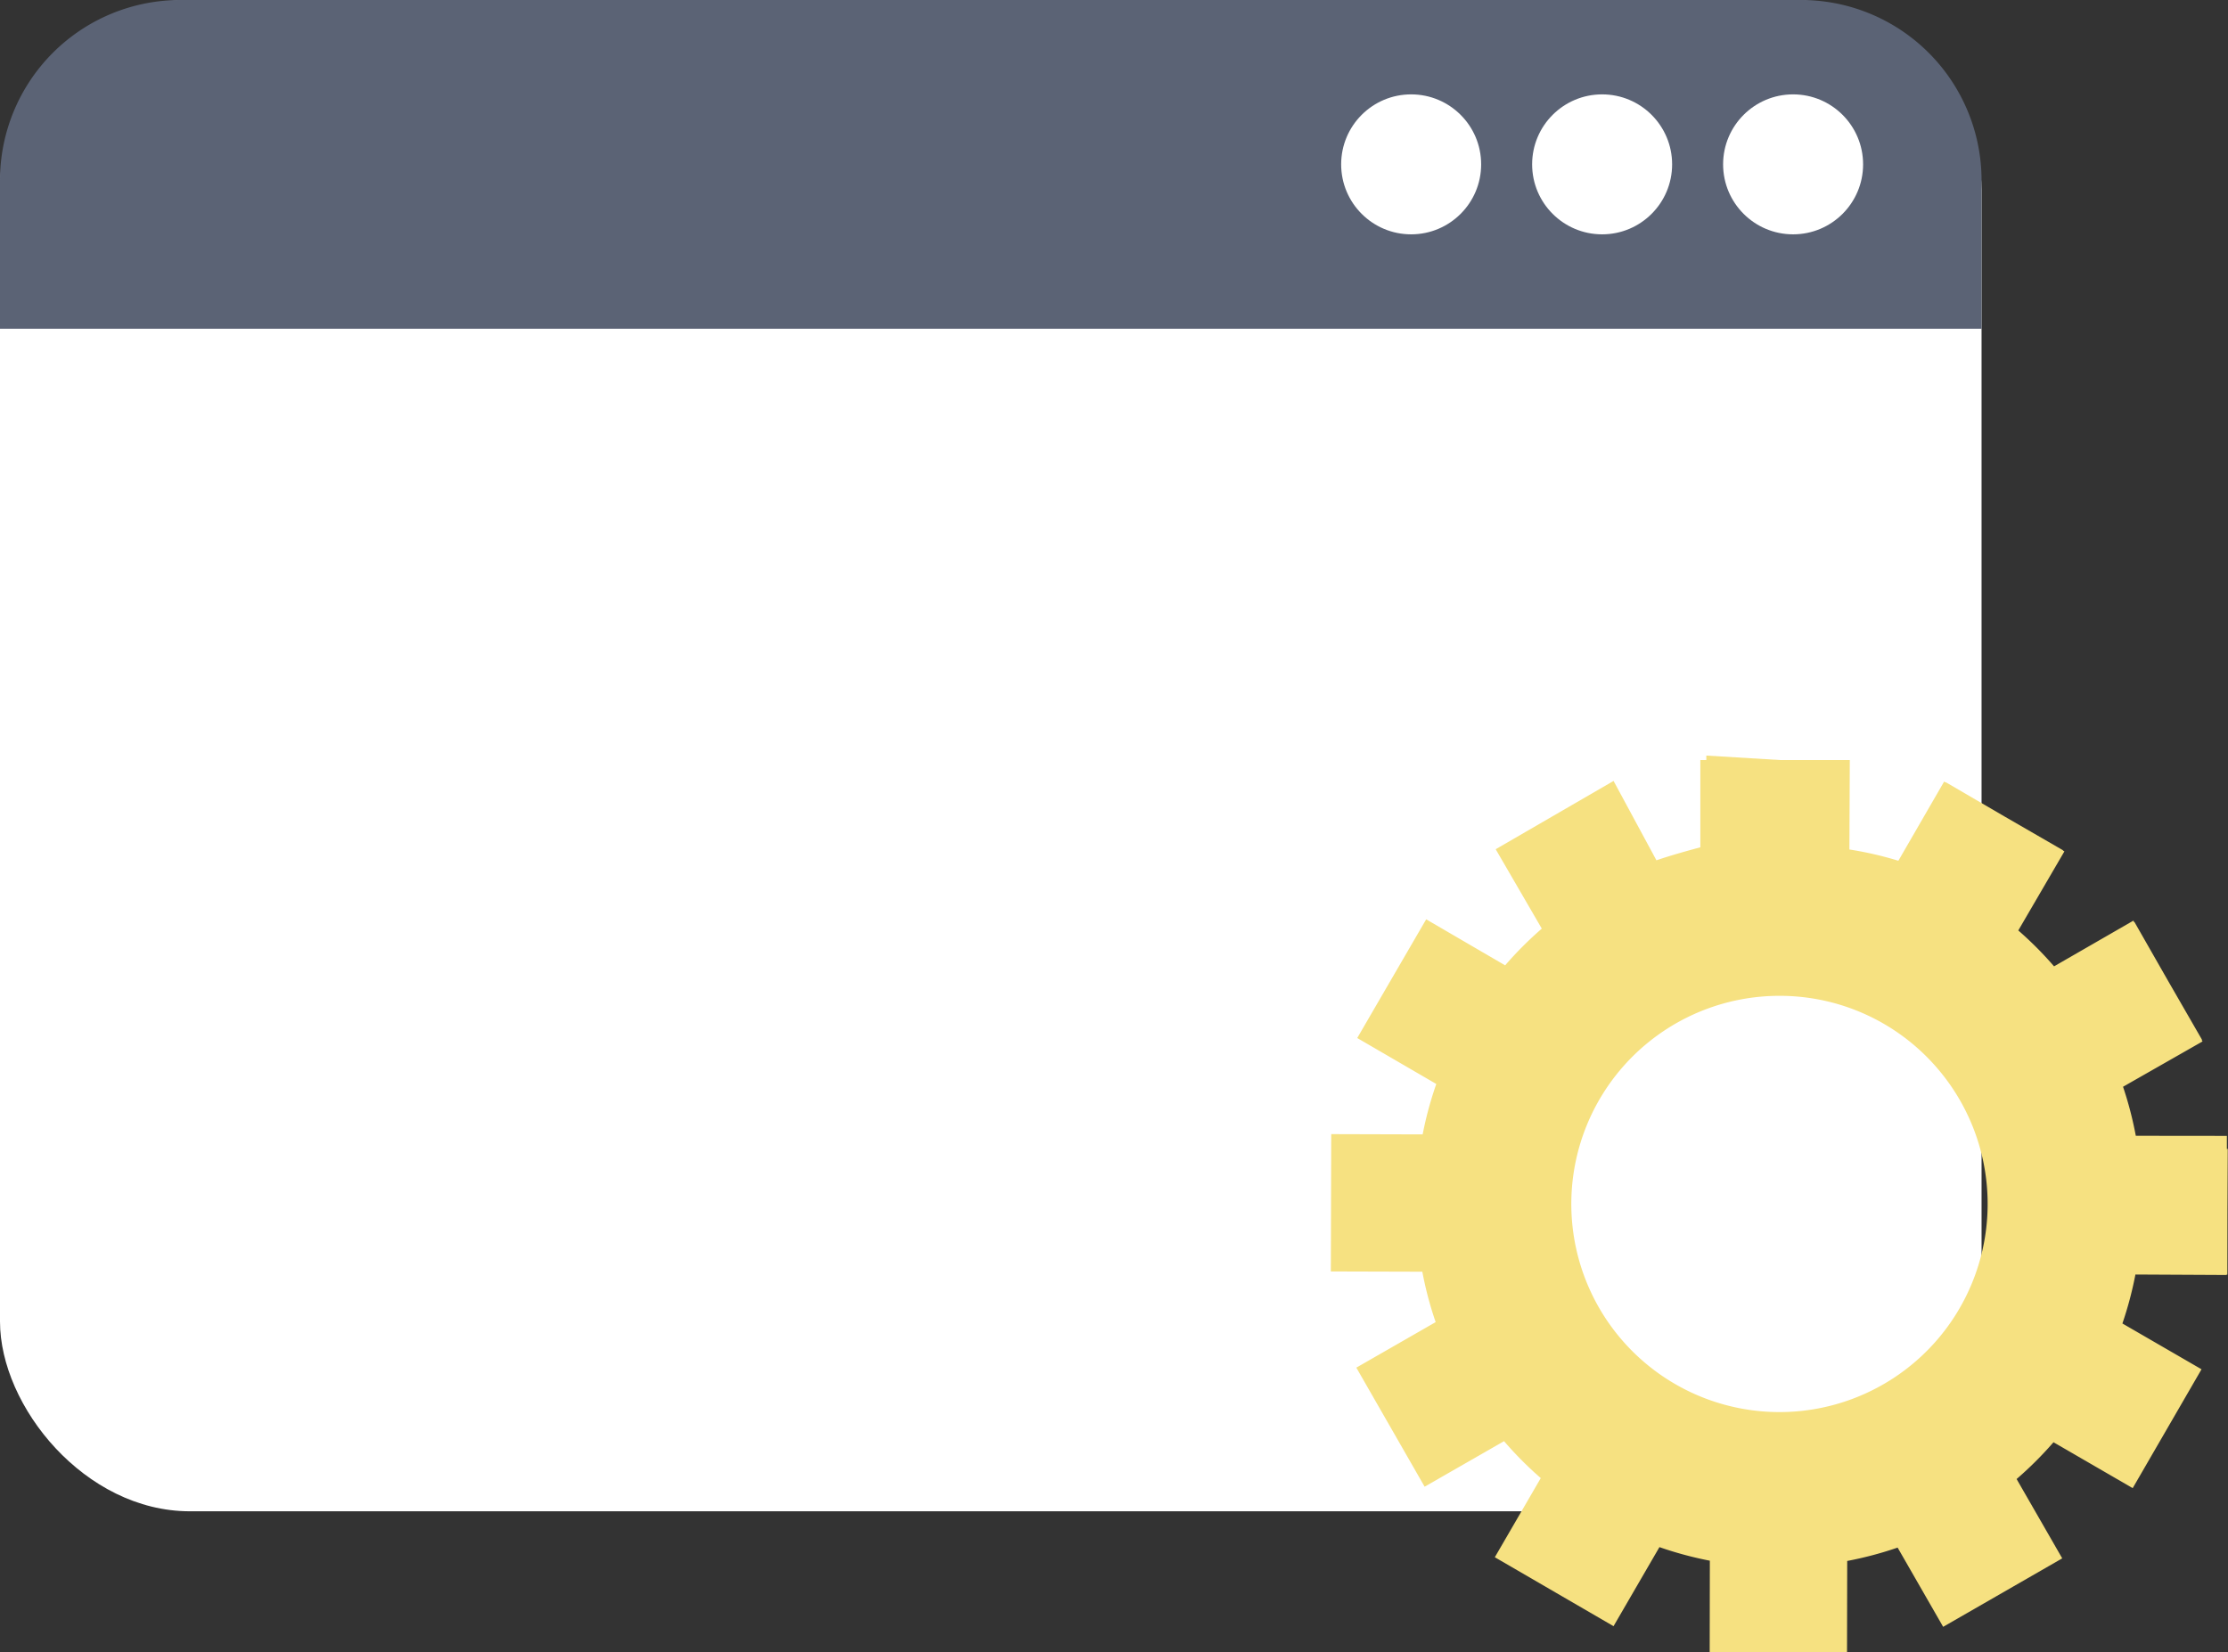
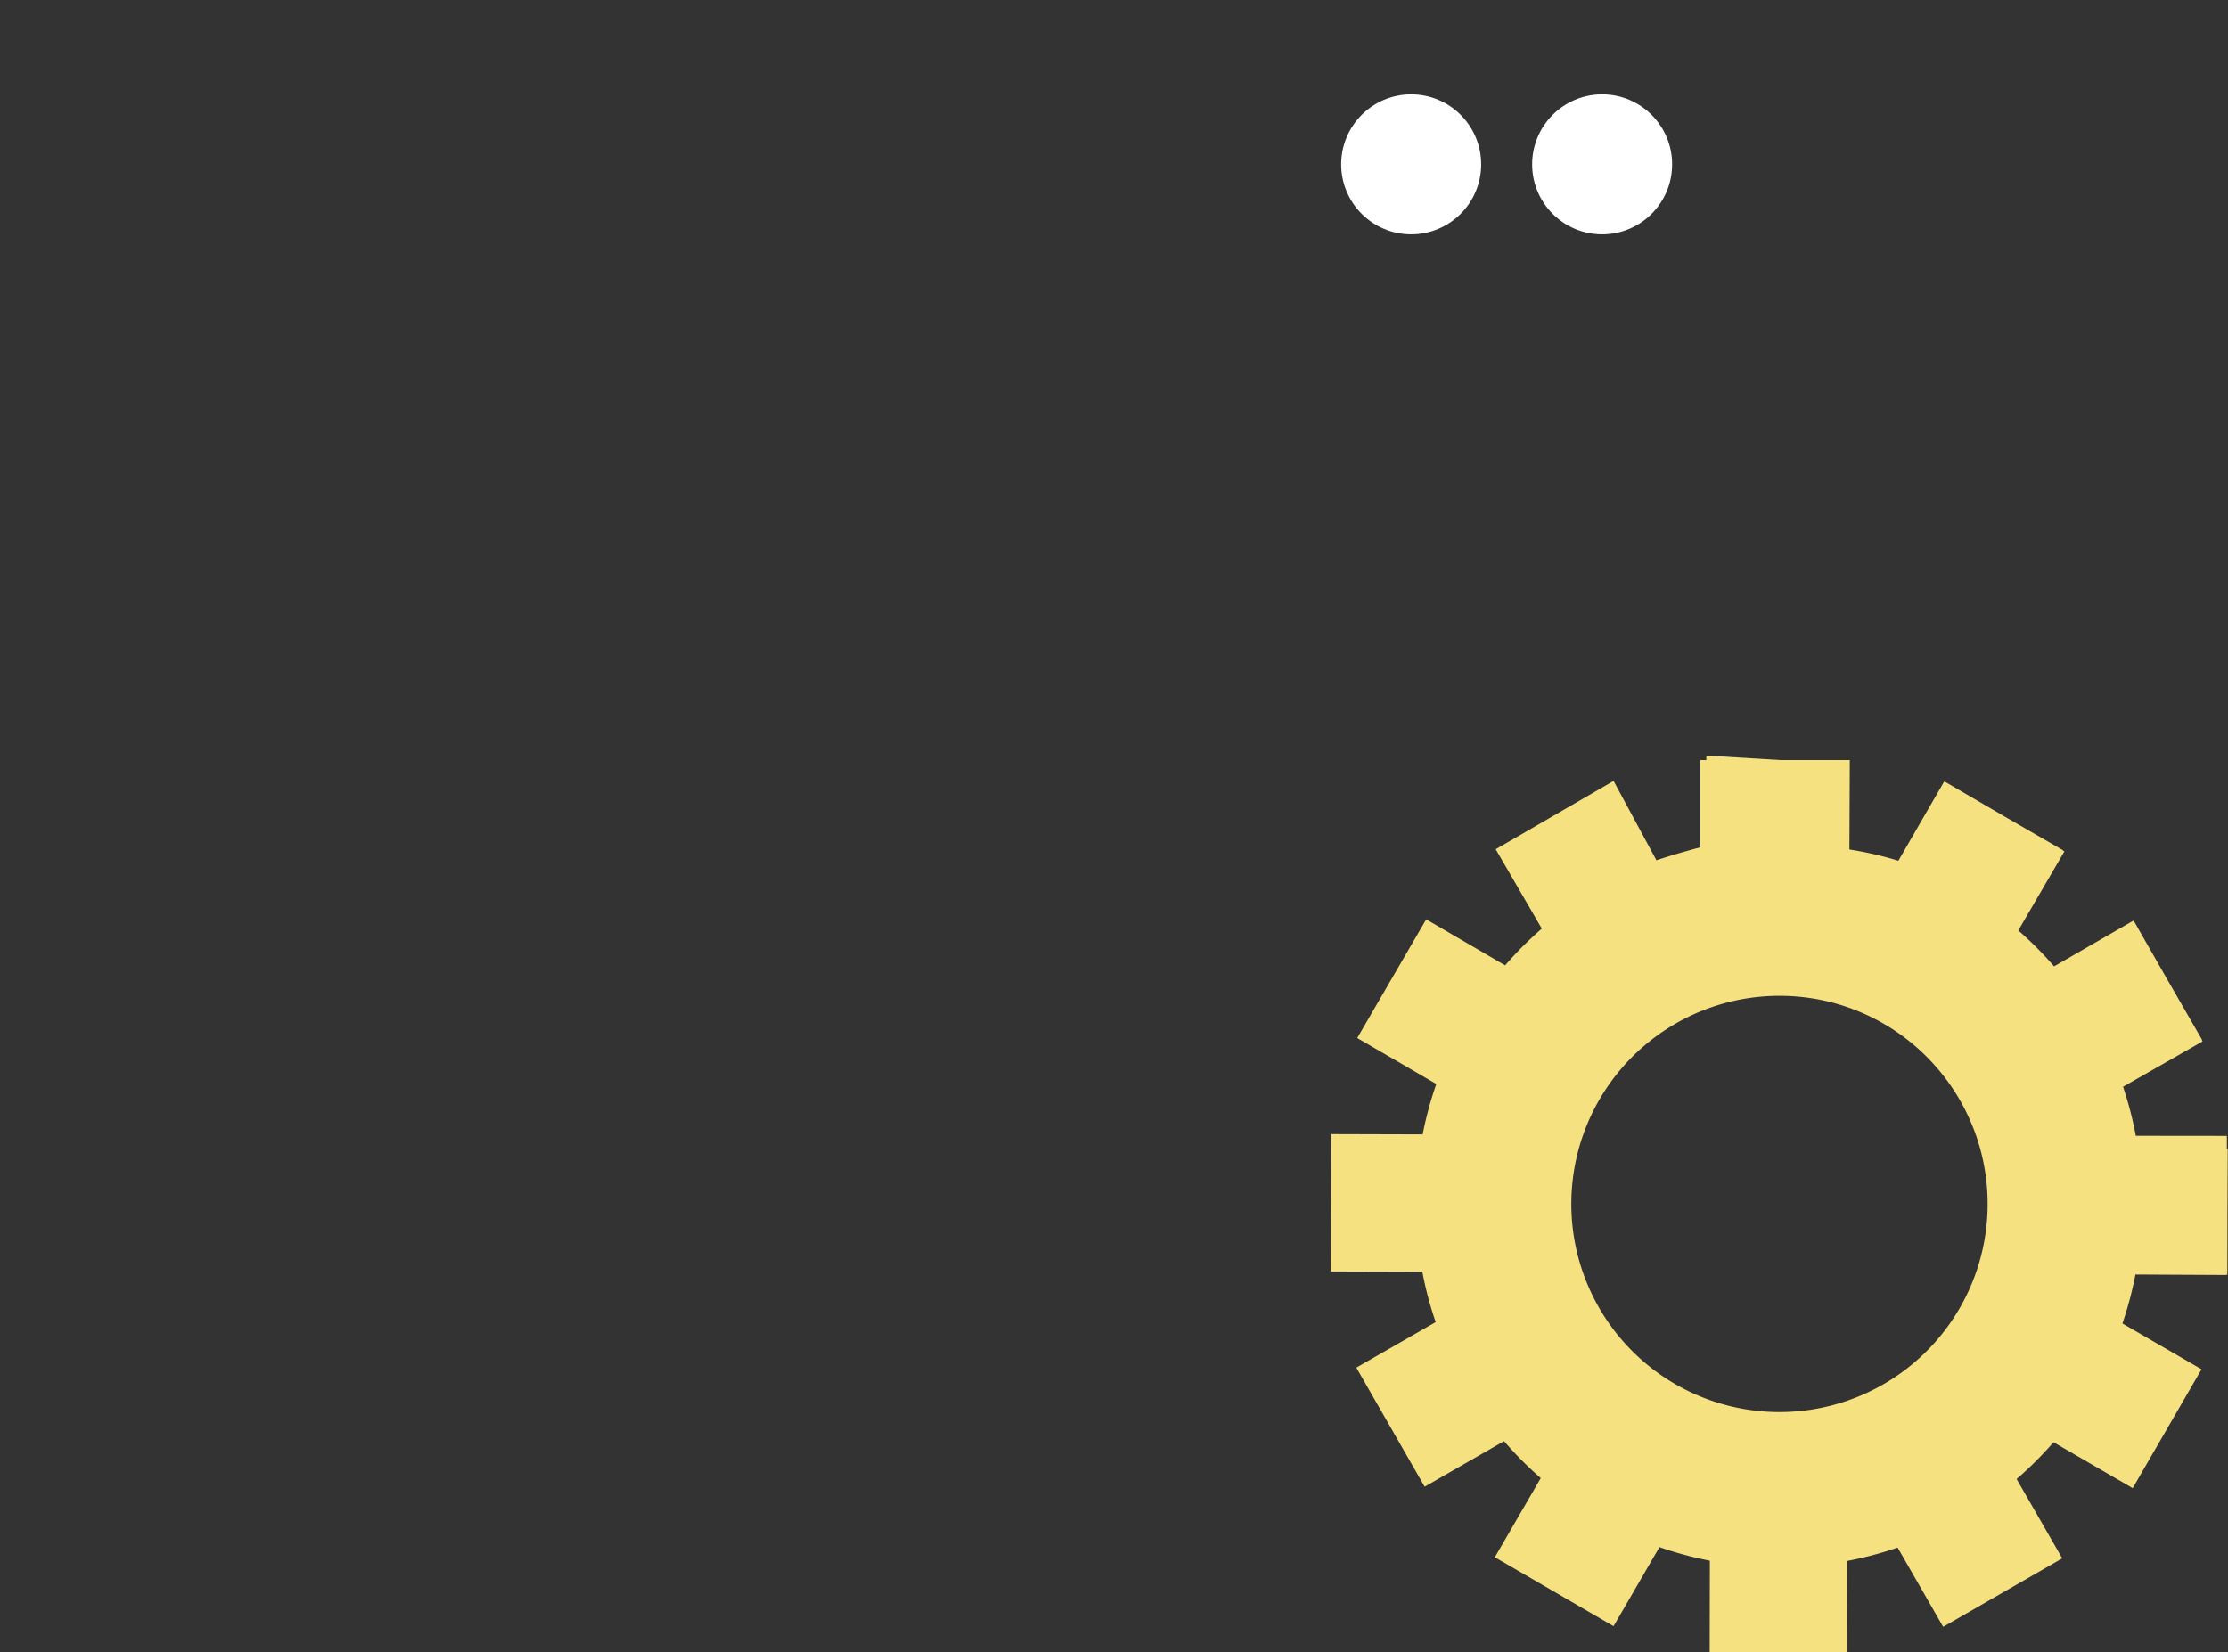
<svg xmlns="http://www.w3.org/2000/svg" viewBox="0 0 137 101.623">
  <rect x="0" y="0" width="137" height="101.623" fill="#333333" stroke="none" />
  <defs>
    <style>.a{fill:#fff}</style>
  </defs>
  <g transform="translate(-1095.581 -892.566)">
-     <rect class="a" width="121.846" height="92.945" rx="11.673" transform="translate(1095.581 892.566)" />
    <path d="M1232.512 963.224v-.8l-5.6-.006a22.3 22.3 0 00-.785-3.016l4.887-2.787-.05-.1.017-.008-2.082-3.612-2.066-3.617-.016.008-.053-.1-4.878 2.811a22.1 22.1 0 00-2.2-2.208l2.835-4.862-.093-.056.008-.013-3.609-2.085-3.6-2.1-.008.016-.093-.056-2.814 4.87a21.546 21.546 0 00-3.011-.693l.024-5.5h-4.277l-4.545-.276v.276h-.368v5.365c-.736.2-1.719.466-2.7.8l-2.636-4.881-7.248 4.2 2.835 4.883a22.584 22.584 0 00-2.254 2.258l-4.855-2.83-4.24 7.3 4.862 2.827a22.285 22.285 0 00-.839 3.1l-5.622-.016-.023 8.445 5.625.016a21.935 21.935 0 00.82 3.1l-4.878 2.8 4.2 7.322 4.883-2.8a22.2 22.2 0 002.258 2.271l-2.825 4.867 7.3 4.24 2.822-4.862a22.264 22.264 0 003.1.835l-.01 5.622 8.445.019.011-5.625a22.333 22.333 0 003.1-.822l2.8 4.873 7.322-4.211-2.806-4.878a22.53 22.53 0 002.269-2.263l4.87 2.822 4.232-7.309-4.865-2.817a22.335 22.335 0 00.8-3.011l5.608.029v-.028h.045l.006-3.862.018-3.862zm-17.818-4.974a12.8 12.8 0 11-9.69-4.44 12.763 12.763 0 019.69 4.44z" fill="#f6e181" />
-     <path d="M1106.674 892.566h99.659a11.094 11.094 0 0111.094 11.094v9.122h-121.846v-9.123a11.093 11.093 0 0111.093-11.093z" fill="#5b6375" />
    <circle class="a" cx="4.304" cy="4.304" r="4.304" transform="translate(1178.049 898.37)" />
    <circle class="a" cx="4.304" cy="4.304" r="4.304" transform="translate(1189.792 898.37)" />
-     <circle class="a" cx="4.304" cy="4.304" r="4.304" transform="translate(1201.535 898.37)" />
  </g>
</svg>